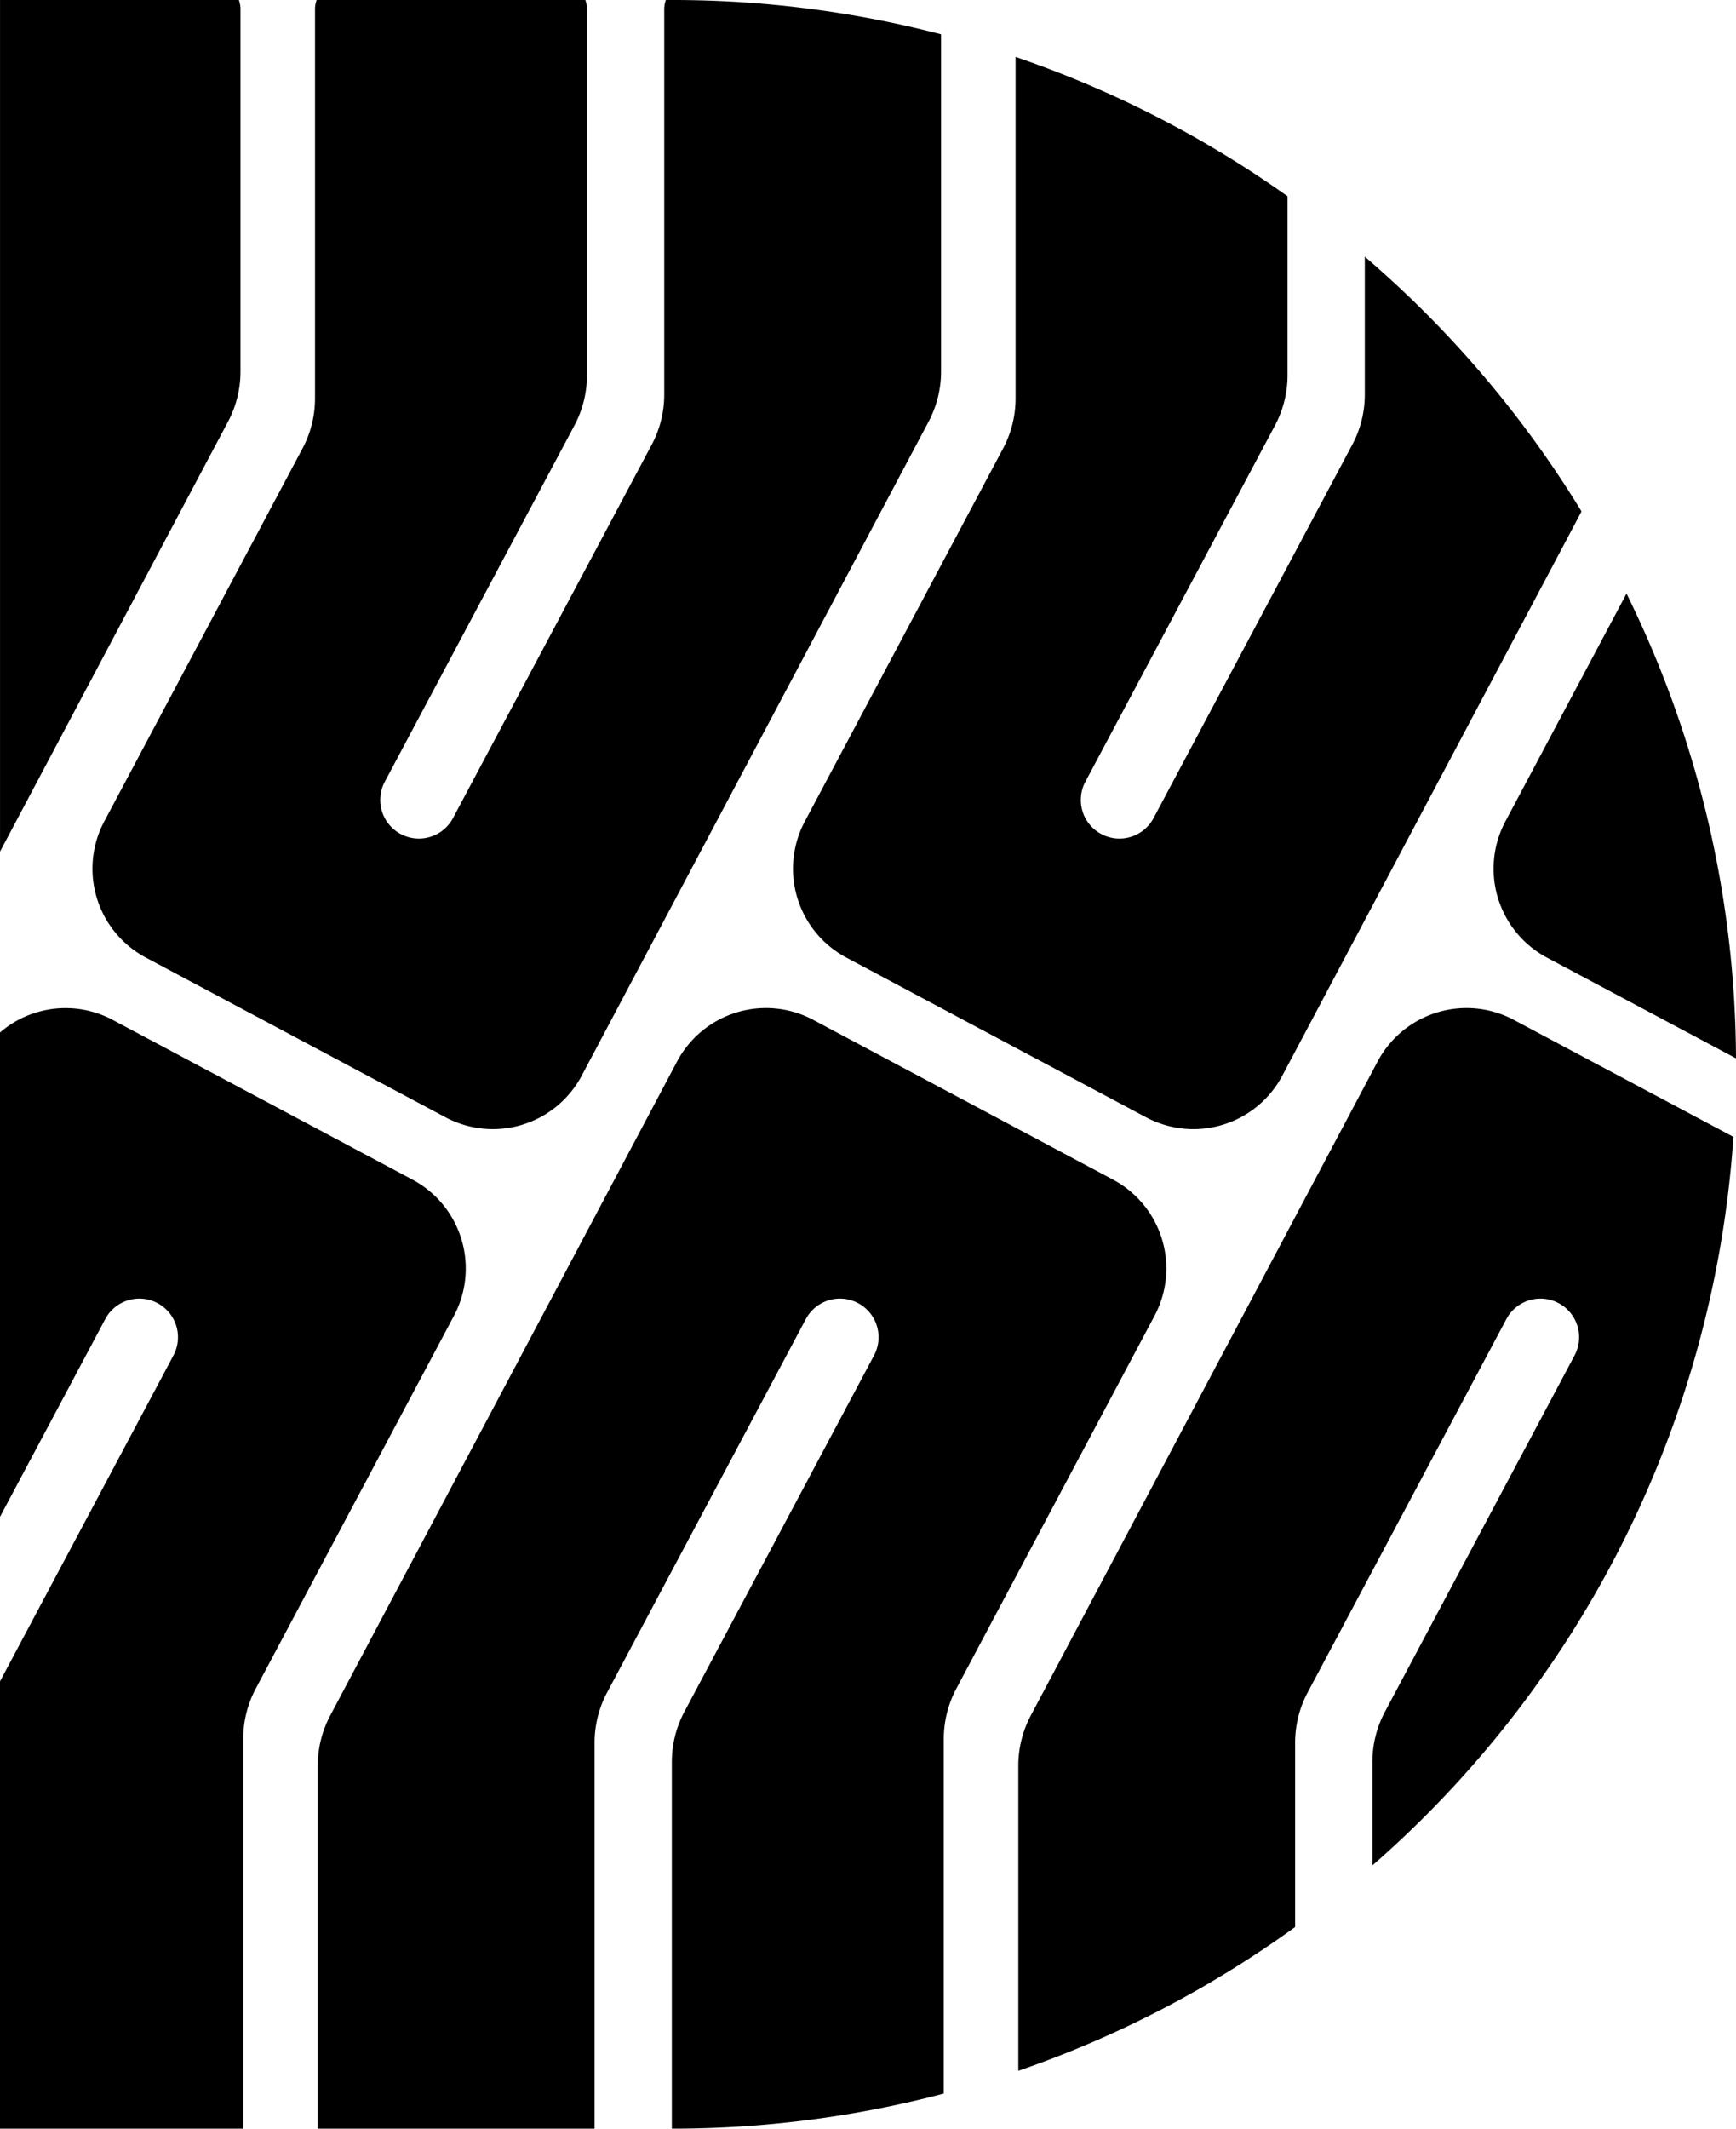
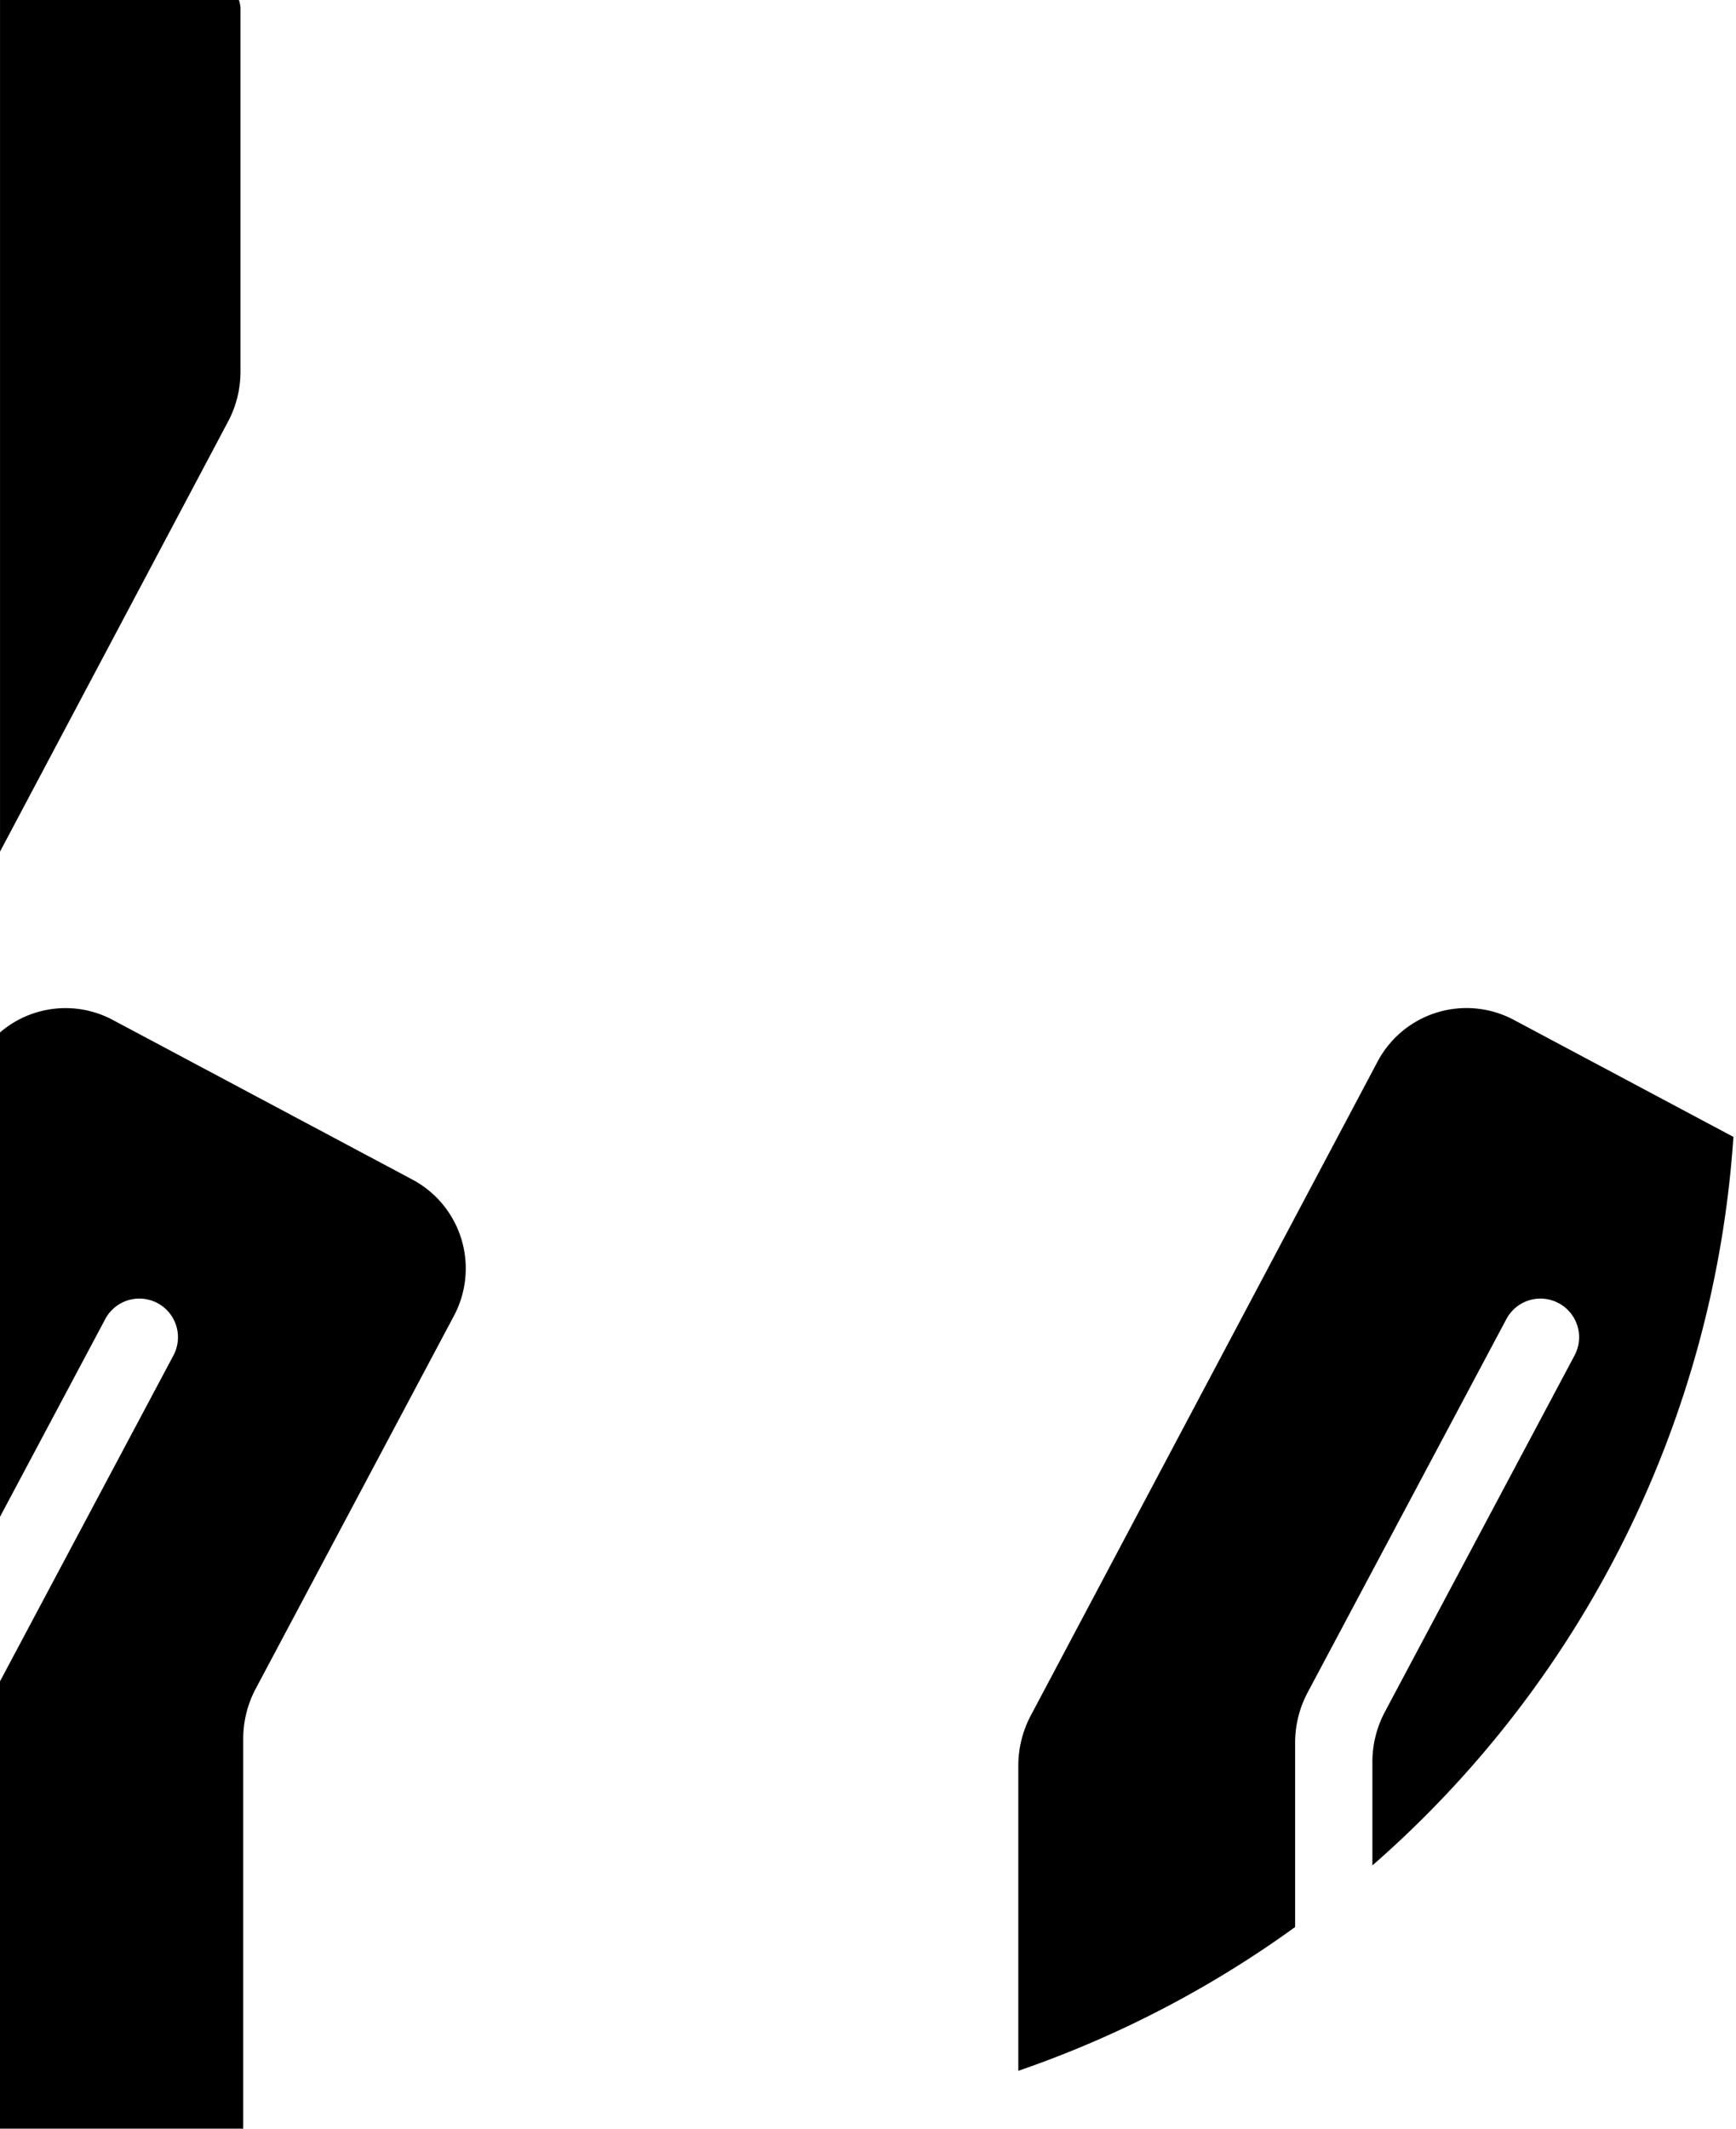
<svg xmlns="http://www.w3.org/2000/svg" fill="#000" width="658.939" height="807.465" viewBox="0 0 658.939 807.465">
  <g>
    <path d="M39.946 500.366a14.664 14.664 0 1125.888 13.782L0 637.785v169.68h92.319V659.617a40.545 40.545 0 014.76-19.068l75.23-141.43a38.191 38.191 0 00-15.761-51.66L42.755 386.866A38.108 38.108 0 000 391.644v183.739z" data-name="Tracé 29" />
    <path d="M86.525 160a40.539 40.539 0 004.76-19.068V3a11.687 11.687 0 00-.606-3H.009v323.037z" data-name="Tracé 30" />
-     <path d="M255.268 0h-2.532a11.633 11.633 0 00-.606 3v146.622a40.625 40.625 0 01-4.76 19.068l-75.426 141.644a14.666 14.666 0 01-25.888-13.791l71.985-135.171a40.646 40.646 0 004.76-19.068V3a11.614 11.614 0 00-.606-3H120.177a11.617 11.617 0 00-.606 3v148.084a40.514 40.514 0 01-4.76 19.059L39.58 311.573a38.186 38.186 0 0015.761 51.66l113.785 60.6a38.187 38.187 0 0051.66-15.761L352.437 160a40.652 40.652 0 004.76-19.068V13.006A404.073 404.073 0 00255.268 0" data-name="Tracé 31" />
-     <path d="M518.044 97.365v52.266a40.517 40.517 0 01-4.76 19.068l-75.427 141.635a14.664 14.664 0 01-25.888-13.782l71.985-135.18a40.515 40.515 0 004.761-19.059V74.445a402.324 402.324 0 00-103.231-52.854v129.493a40.516 40.516 0 01-4.76 19.068l-75.231 141.43a38.189 38.189 0 0015.761 51.66l113.795 60.6a38.2 38.2 0 0051.66-15.761l113.595-214.073a405.757 405.757 0 00-82.26-96.643" data-name="Tracé 32" />
-     <path d="M257.014 402.627l-131.64 248.074a40.544 40.544 0 00-4.76 19.069v137.694h105.067V661.078a40.524 40.524 0 014.76-19.068l75.426-141.644a14.666 14.666 0 0125.888 13.791l-71.984 135.172a40.537 40.537 0 00-4.761 19.068v139.067h.258a404.207 404.207 0 00102.963-13.292V659.616a40.617 40.617 0 014.76-19.059l75.239-141.43a38.194 38.194 0 00-15.761-51.66l-113.793-60.601a38.2 38.2 0 00-51.662 15.761" data-name="Tracé 33" />
    <path d="M522.927 402.627l-131.64 248.074a40.544 40.544 0 00-4.76 19.069v115.755a402.6 402.6 0 00105.067-54.539v-69.908a40.617 40.617 0 014.751-19.068l75.436-141.644a14.662 14.662 0 0125.879 13.791l-71.977 135.172a40.544 40.544 0 00-4.76 19.068v39.215A402.63 402.63 0 00657.958 431.26l-83.369-44.394a38.2 38.2 0 00-51.662 15.761" data-name="Tracé 34" />
-     <path d="M571.406 311.582a38.188 38.188 0 0015.761 51.66l71.771 38.217a401.884 401.884 0 00-41.559-176.295z" data-name="Tracé 35" />
  </g>
</svg>